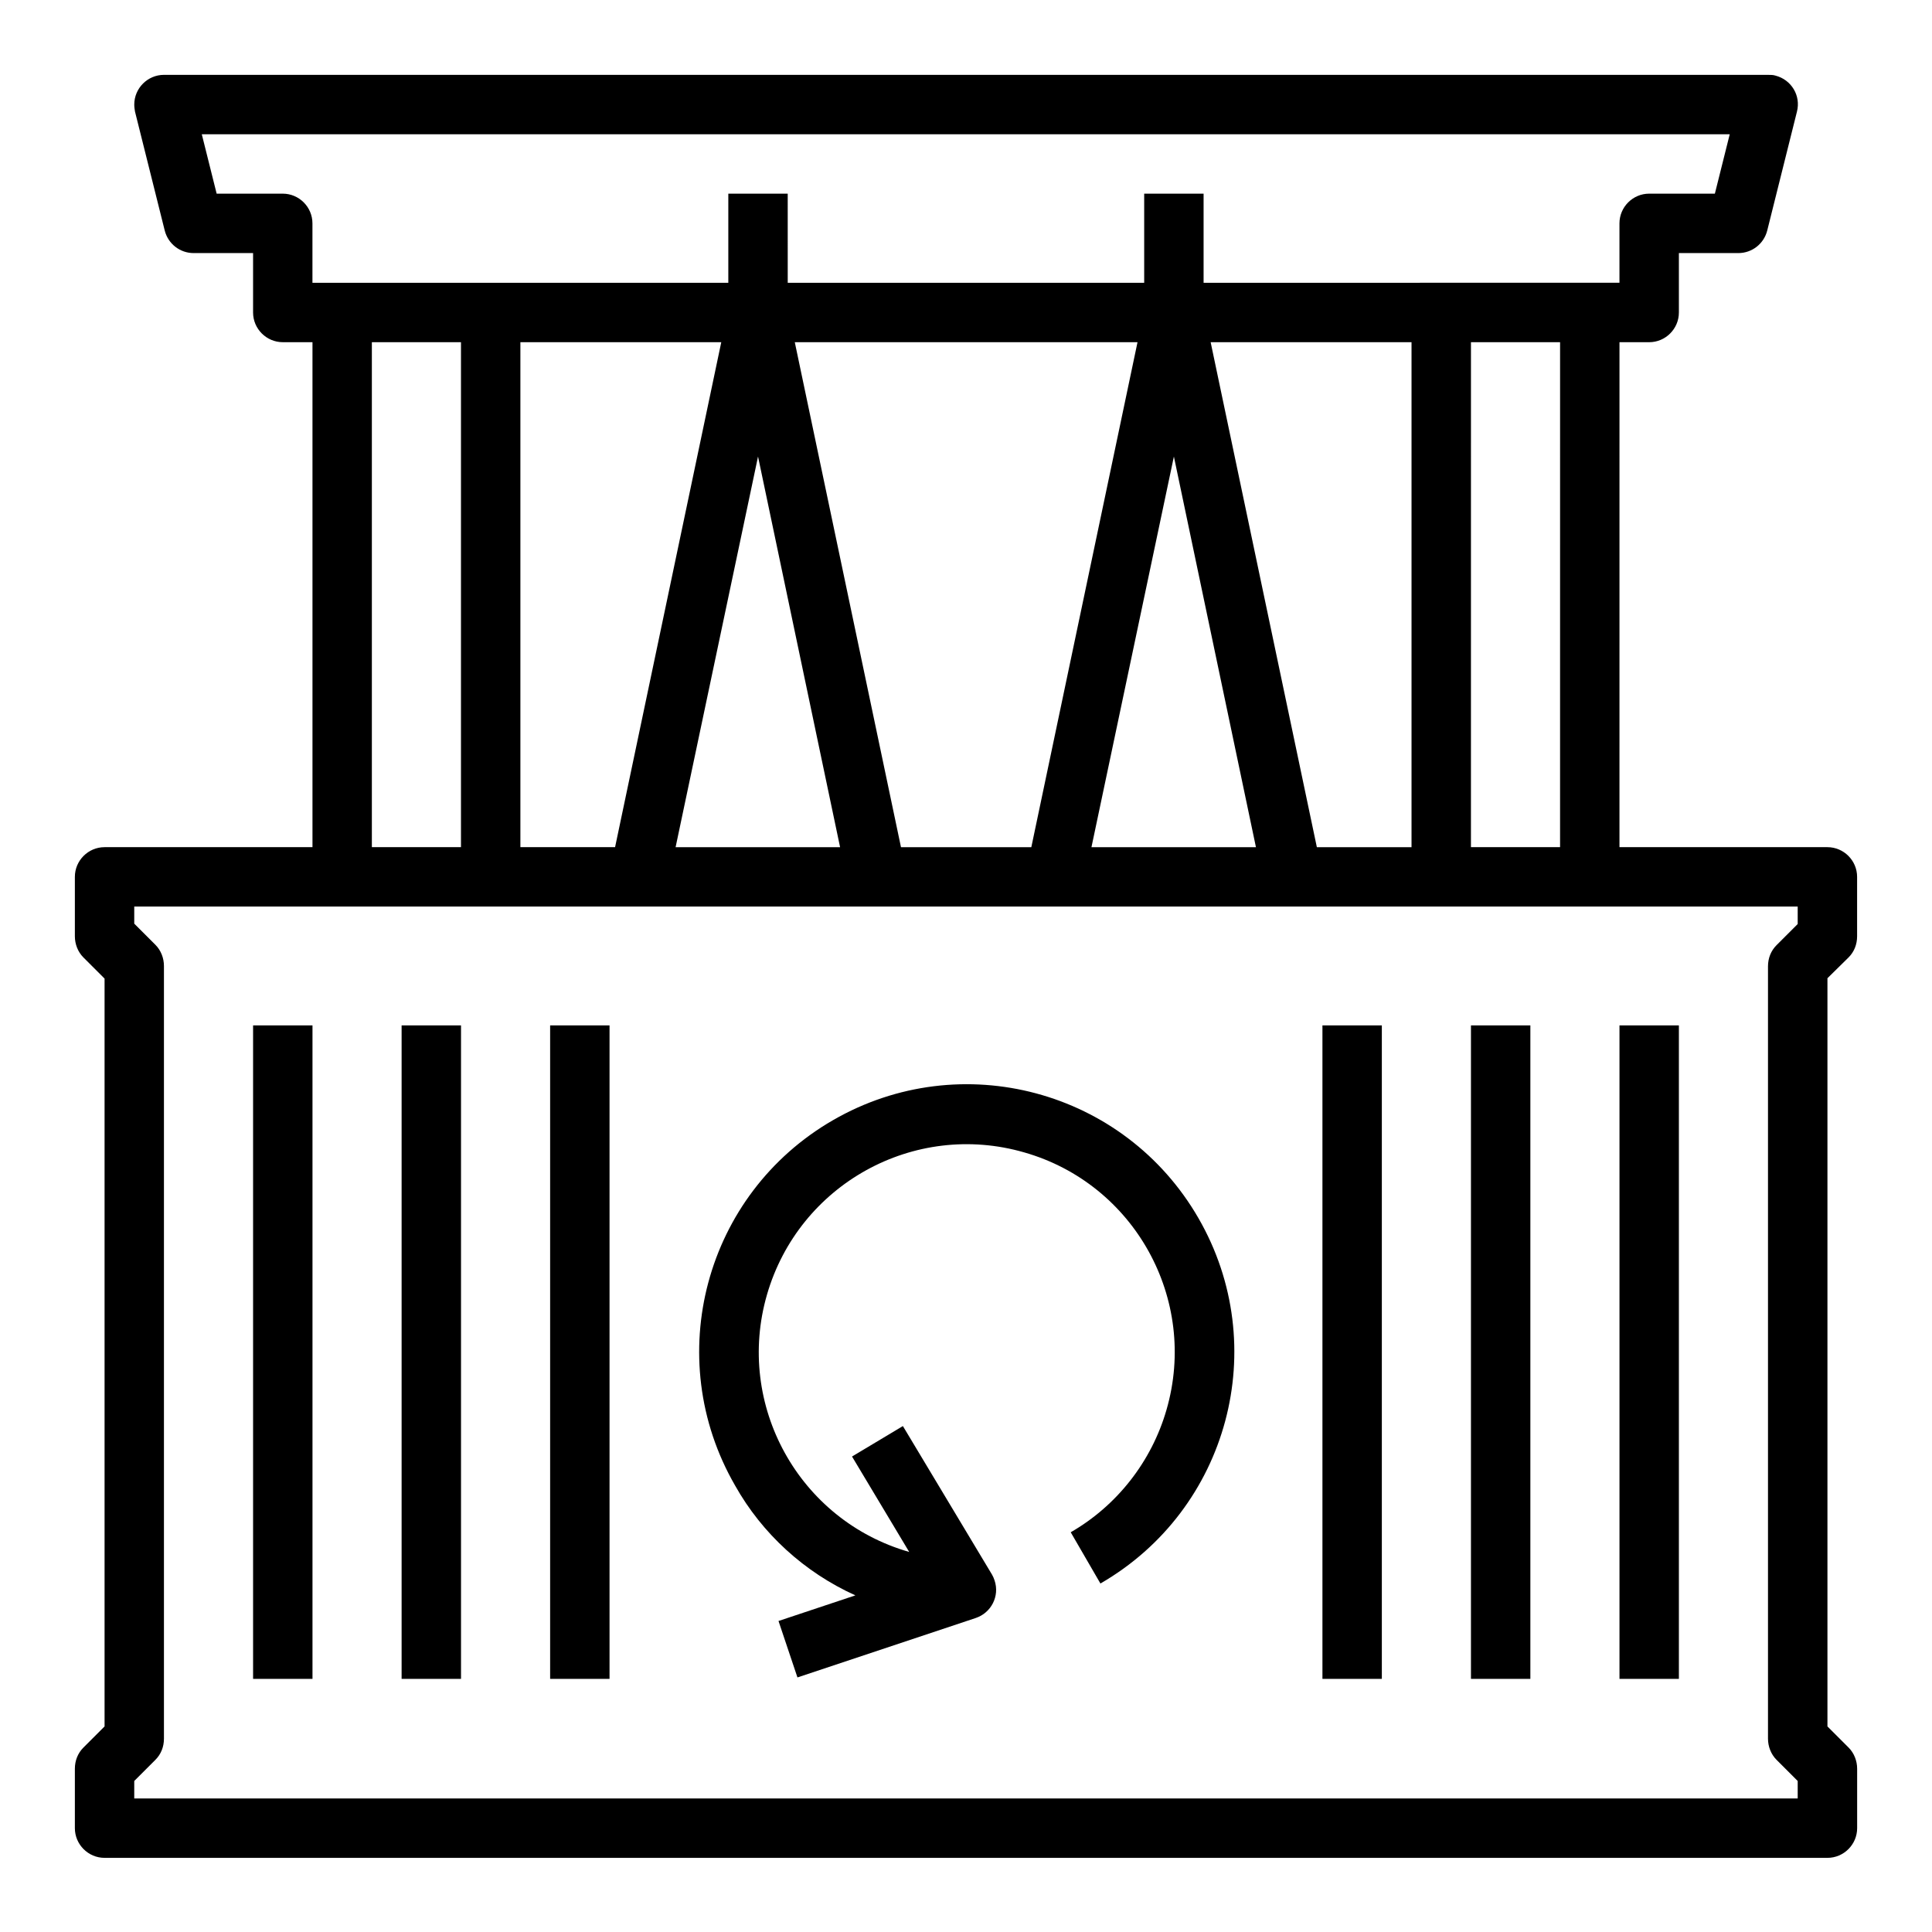
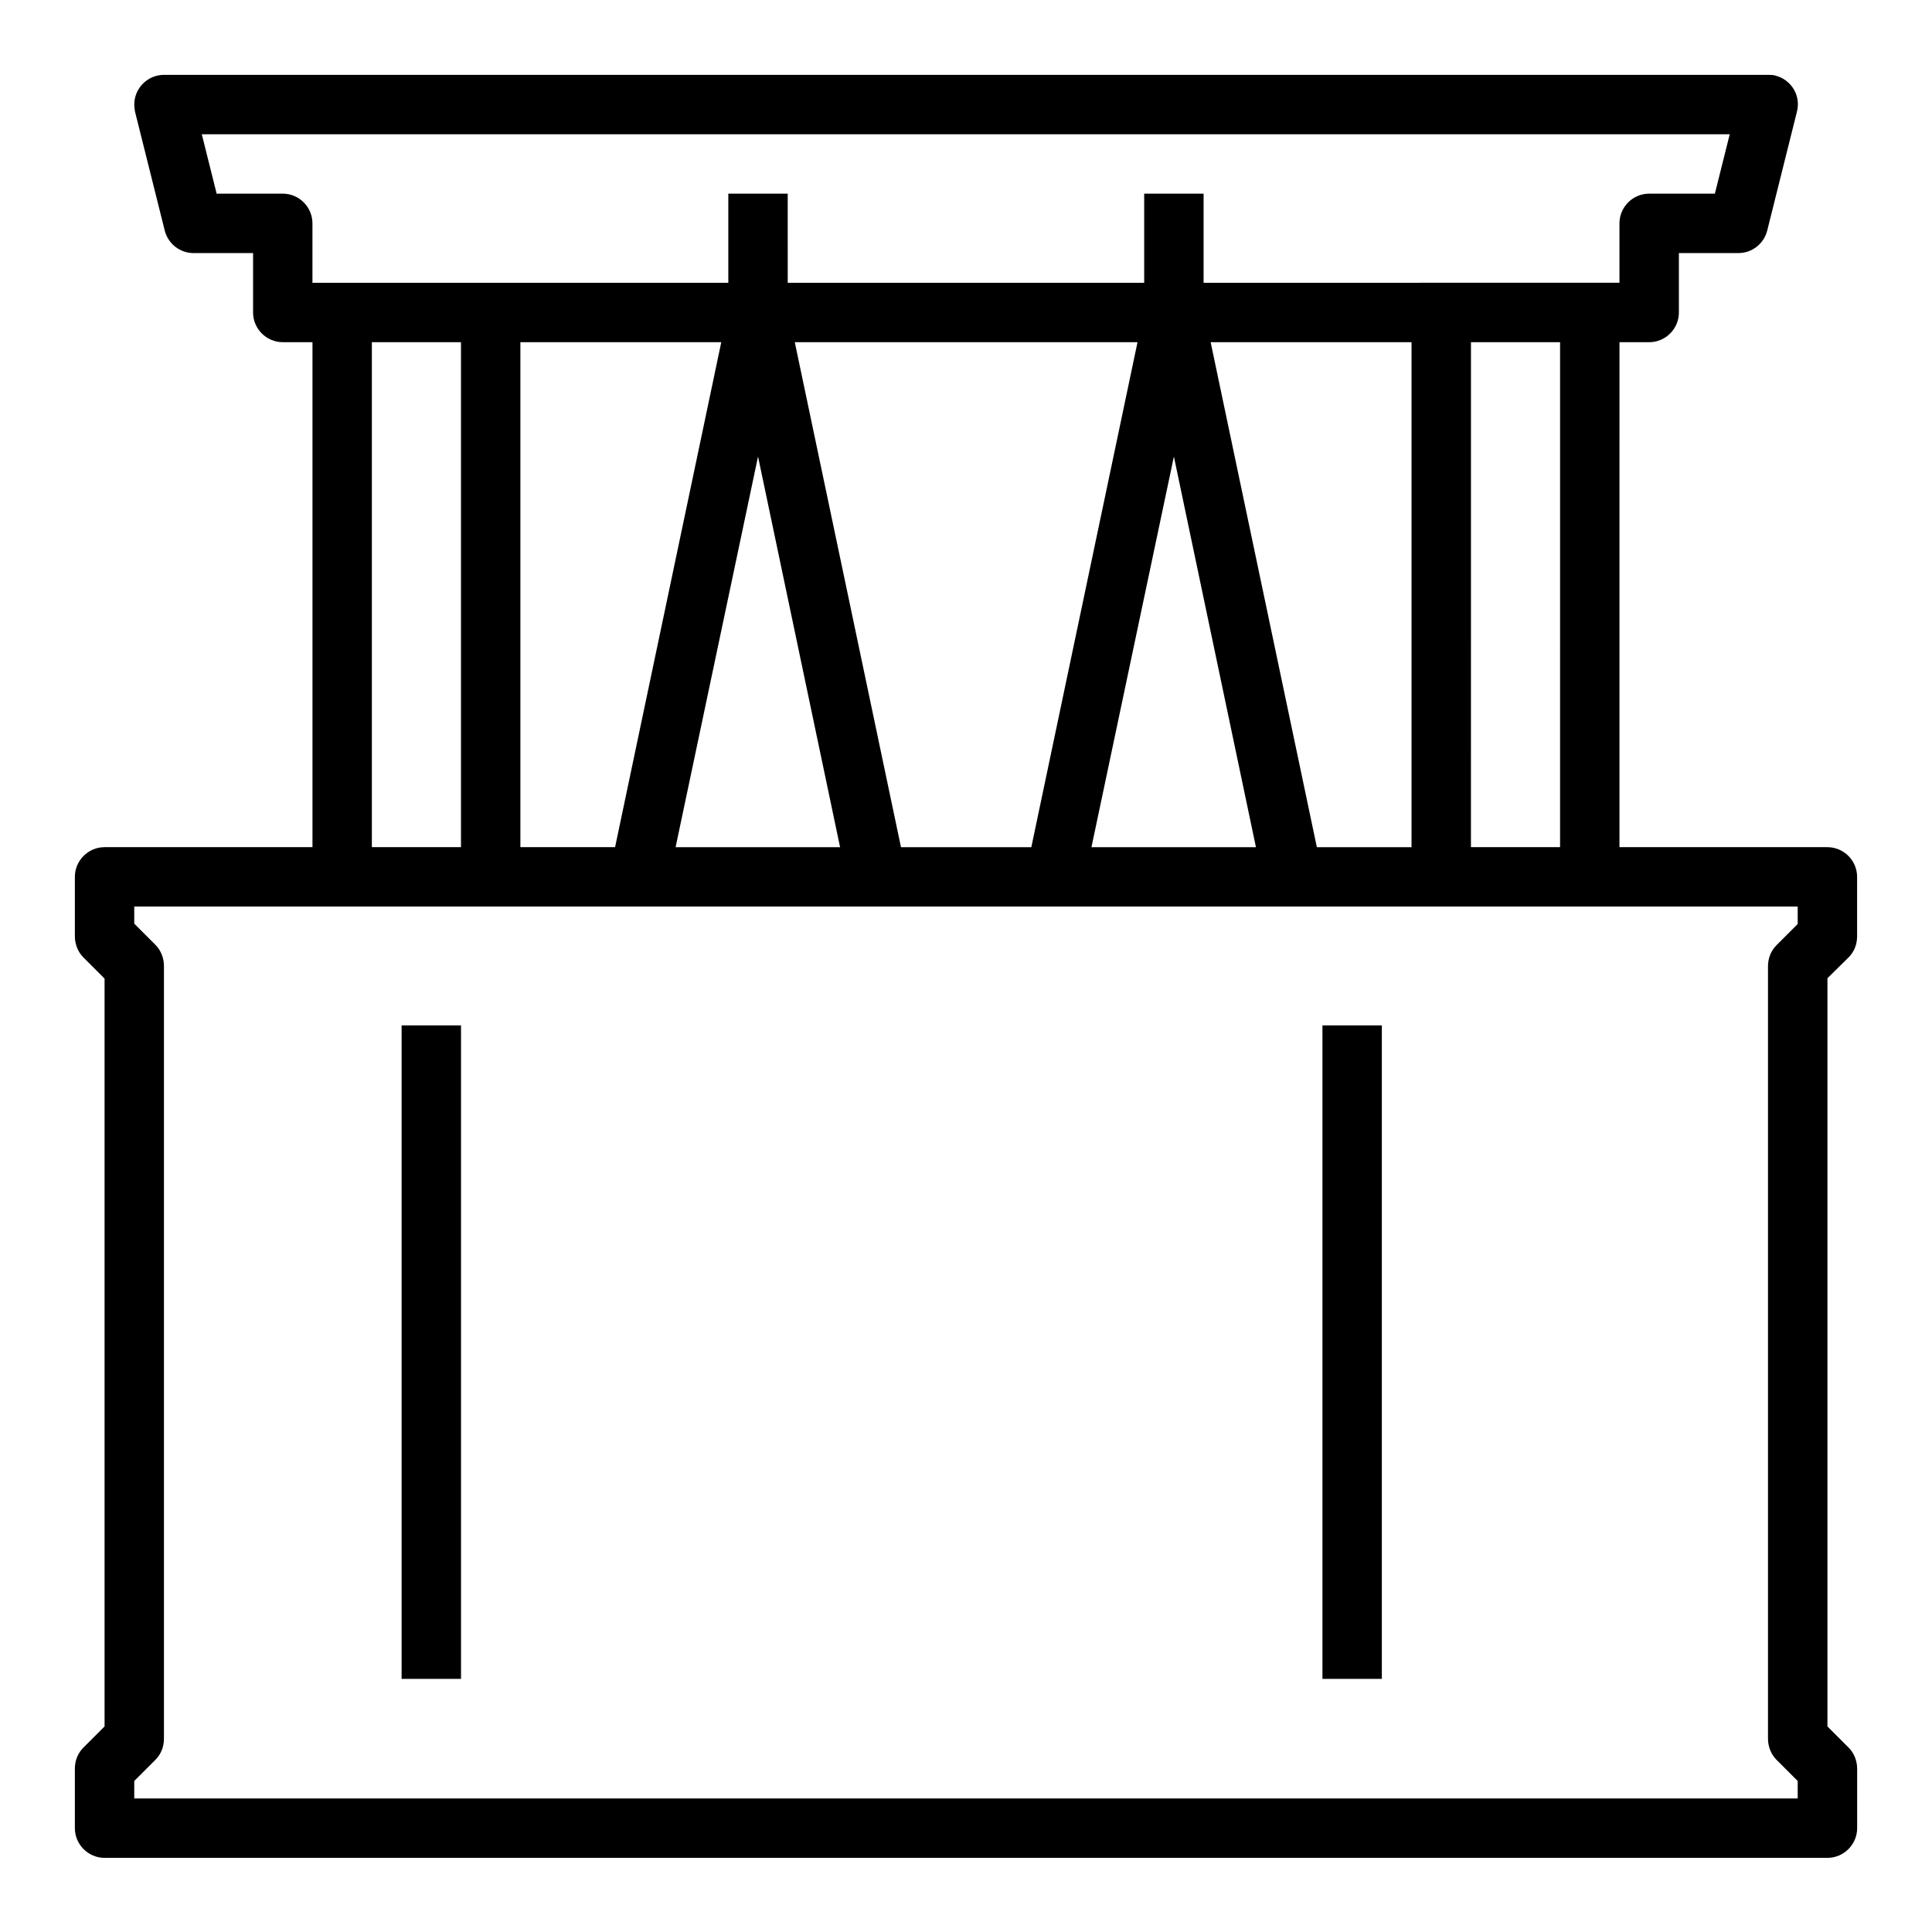
<svg xmlns="http://www.w3.org/2000/svg" fill="#000000" width="800px" height="800px" version="1.1" viewBox="144 144 512 512">
  <g>
    <path d="m633.89 397.73c1.477-1.477 2.262-3.445 2.262-5.609v-15.742c0-4.328-3.543-7.871-7.871-7.871h-55.105l0.004-133.82h7.871c4.328 0 7.871-3.543 7.871-7.871v-15.746h15.742c3.641 0 6.789-2.461 7.676-6.004l7.871-31.488c1.082-4.231-1.477-8.461-5.707-9.543-0.59-0.195-1.277-0.195-1.871-0.195l-425.18-0.004c-4.328 0-7.871 3.543-7.871 7.871 0 0.688 0.098 1.277 0.195 1.871l7.871 31.488c0.887 3.543 4.035 6.004 7.676 6.004h15.742v15.742c0 4.328 3.543 7.871 7.871 7.871h7.871v133.82l-55.098 0.004c-4.328 0-7.871 3.543-7.871 7.871v15.742c0 2.066 0.789 4.133 2.262 5.609l5.609 5.609v198.18l-5.609 5.609c-1.477 1.477-2.262 3.445-2.262 5.609v15.742c0 4.328 3.543 7.871 7.871 7.871h456.58c4.328 0 7.871-3.543 7.871-7.871v-15.742c0-2.066-0.789-4.133-2.262-5.609l-5.609-5.609v-198.28zm-76.457-29.223h-23.617l0.004-133.82h23.617zm-222.29-133.82-28.141 133.82h-25.094v-133.82zm9.742 30.305 21.746 103.52h-43.59zm37.883 103.52-28.141-133.82h90.824l-28.141 133.82zm72.324-103.52 21.746 103.52h-43.59zm37.887 103.52-28.145-133.82h53.234v133.82zm-274.05-173.19h-17.516l-3.938-15.742h404.92l-3.938 15.742h-17.414c-4.328 0-7.871 3.543-7.871 7.871v15.742l-110.21 0.004v-23.617h-15.742v23.617h-94.465l-0.004-23.617h-15.742v23.617h-110.21v-15.742c0-4.332-3.539-7.875-7.871-7.875zm23.617 39.363h23.617v133.82h-23.617zm377.86 154.19-5.609 5.609c-1.477 1.477-2.262 3.445-2.262 5.609v204.67c0 2.066 0.789 4.133 2.262 5.609l5.609 5.609v4.625h-440.83v-4.625l5.609-5.609c1.477-1.477 2.262-3.445 2.262-5.609v-204.77c0-2.066-0.789-4.133-2.262-5.609l-5.609-5.609v-4.527h440.83z" />
-     <path d="m370.68 566.79-20.367 6.789 5.019 14.957 47.23-15.742c4.133-1.379 6.394-5.805 5.019-9.938-0.195-0.59-0.395-1.082-0.688-1.574l-23.617-39.359-13.48 8.07 15.152 25.289c-29.227-8.363-46.148-38.965-37.688-68.191 8.461-29.227 38.965-46.148 68.191-37.688 29.227 8.363 46.148 38.965 37.688 68.191-3.938 13.676-13.086 25.387-25.387 32.473l7.871 13.578c33.949-19.582 45.559-62.879 25.977-96.824-19.582-33.949-62.879-45.559-96.824-25.977-33.949 19.582-45.559 62.879-25.977 96.824 7.18 12.789 18.398 23.023 31.879 29.121z" />
    <path d="m494.46 415.74h15.742v173.18h-15.742z" />
-     <path d="m533.82 415.74h15.742v173.18h-15.742z" />
-     <path d="m573.18 415.74h15.742v173.18h-15.742z" />
-     <path d="m211.07 415.74h15.742v173.18h-15.742z" />
    <path d="m250.43 415.74h15.742v173.18h-15.742z" />
-     <path d="m289.79 415.74h15.742v173.18h-15.742z" />
  </g>
</svg>